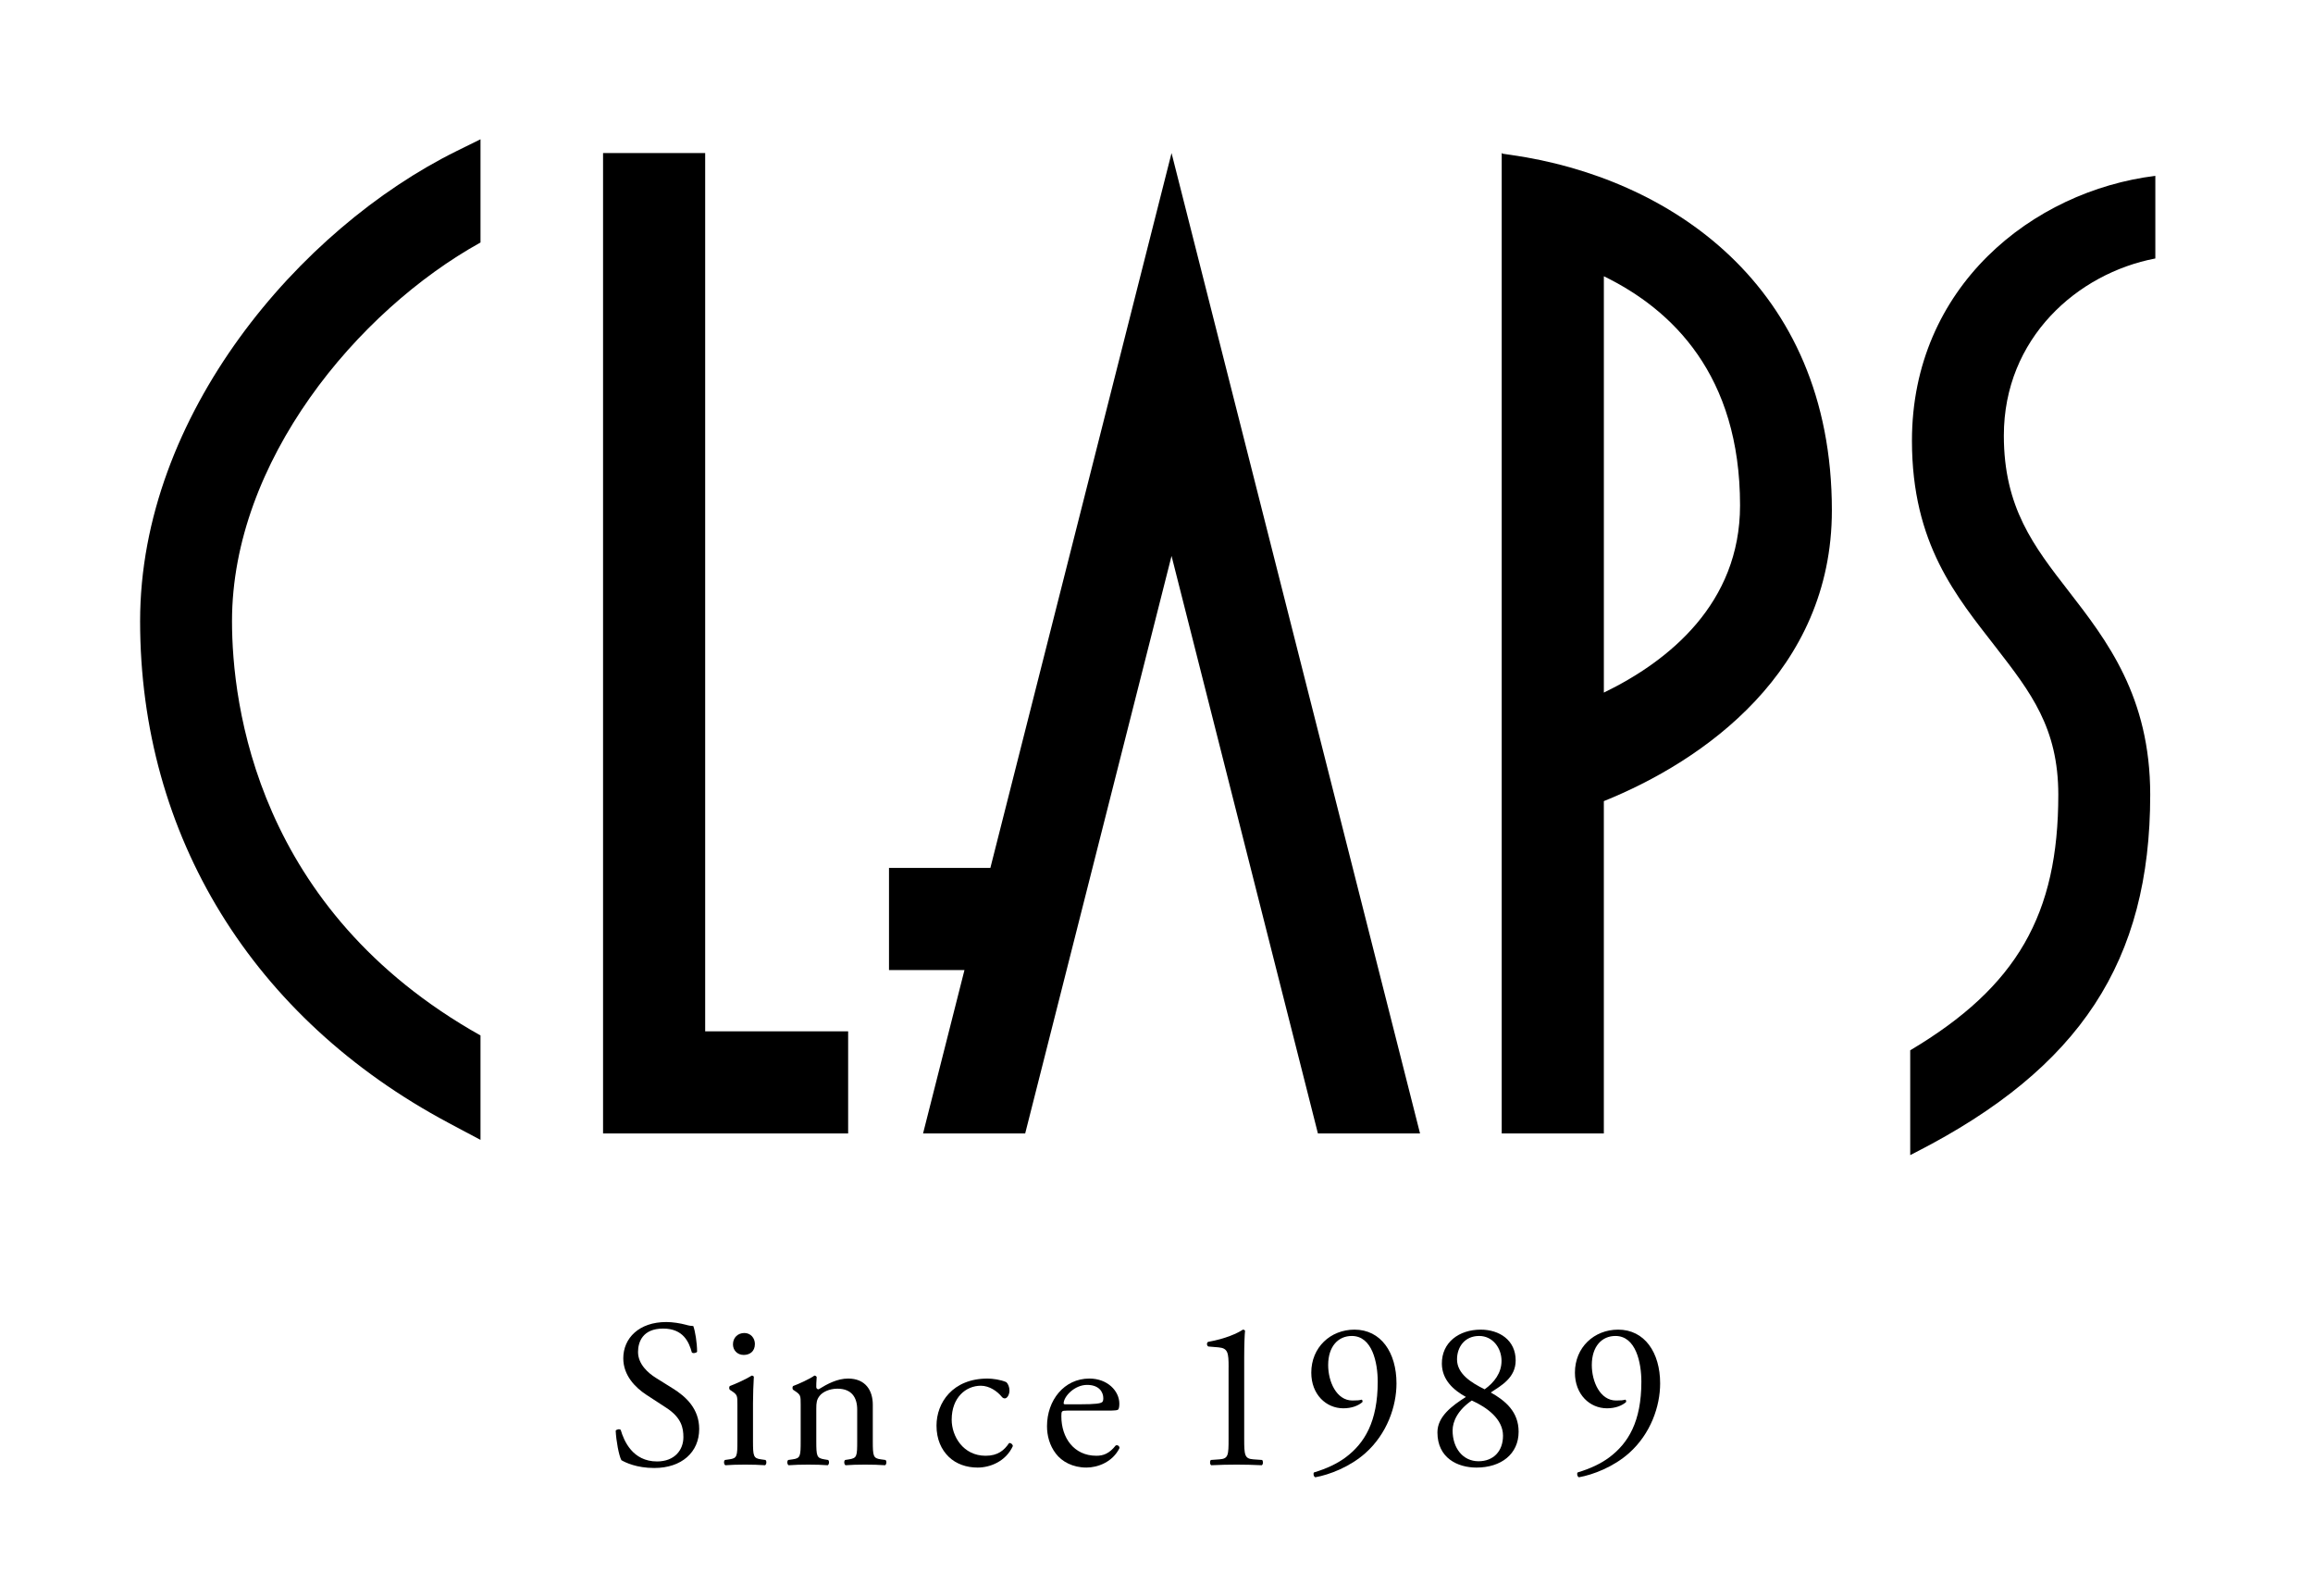
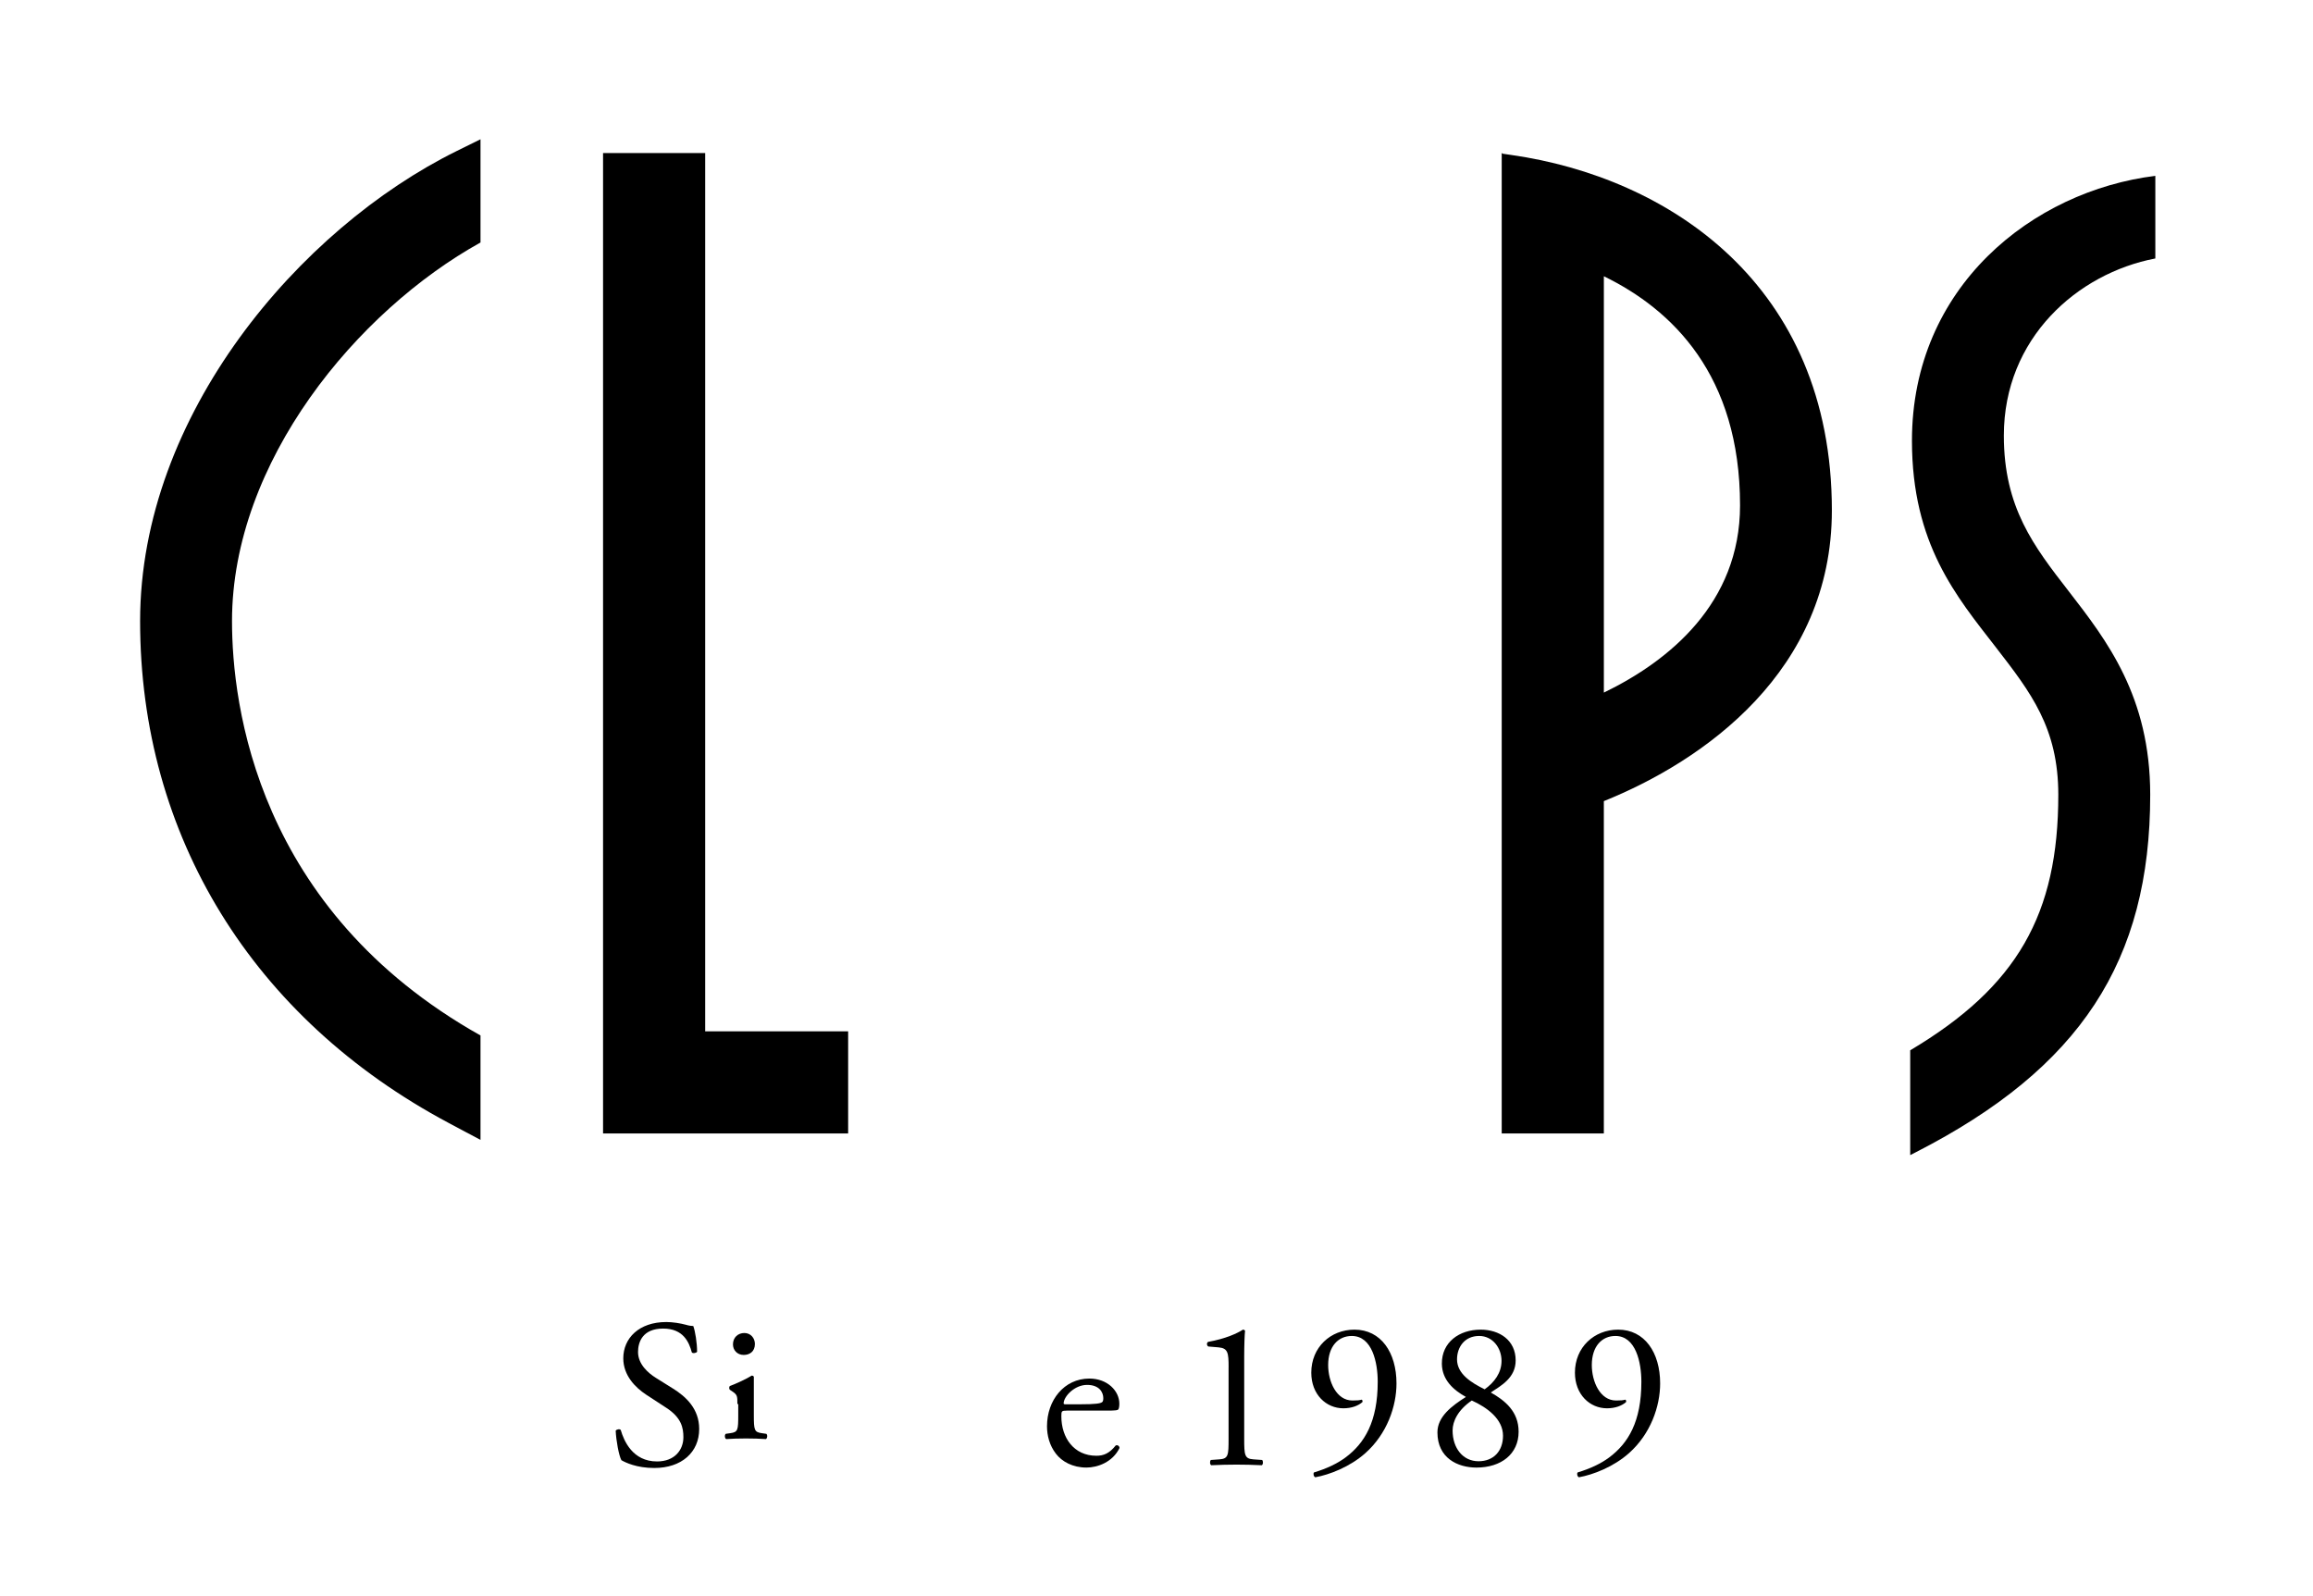
<svg xmlns="http://www.w3.org/2000/svg" version="1.1" id="レイヤー_1" x="0px" y="0px" width="251.02px" height="173.25px" viewBox="0 0 251.02 173.25" enable-background="new 0 0 251.02 173.25" xml:space="preserve">
  <g enable-background="new    ">
    <path d="M71.007,159.312c-1.923,0-3.136-0.595-3.57-0.847c-0.275-0.504-0.572-2.129-0.618-3.204   c0.114-0.161,0.458-0.206,0.549-0.069c0.343,1.168,1.282,3.41,3.937,3.41c1.923,0,2.861-1.259,2.861-2.632   c0-1.007-0.206-2.129-1.877-3.204l-2.174-1.419c-1.145-0.756-2.472-2.061-2.472-3.937c0-2.175,1.694-3.938,4.669-3.938   c0.709,0,1.533,0.138,2.128,0.298c0.298,0.092,0.618,0.138,0.801,0.138c0.206,0.549,0.412,1.831,0.412,2.792   c-0.092,0.138-0.458,0.206-0.572,0.068c-0.298-1.099-0.916-2.586-3.113-2.586c-2.243,0-2.724,1.487-2.724,2.54   c0,1.328,1.099,2.289,1.945,2.815l1.831,1.145c1.442,0.893,2.861,2.22,2.861,4.395C75.882,157.595,73.983,159.312,71.007,159.312z" />
-     <path d="M80.026,152.376c0-0.893,0-1.007-0.618-1.419l-0.206-0.137c-0.091-0.092-0.091-0.344,0.023-0.412   c0.526-0.184,1.831-0.778,2.357-1.122c0.115,0,0.206,0.046,0.229,0.138c-0.046,0.801-0.091,1.899-0.091,2.838v4.12   c0,1.647,0.045,1.877,0.87,1.991l0.48,0.068c0.16,0.115,0.115,0.504-0.046,0.572c-0.687-0.046-1.35-0.068-2.151-0.068   c-0.824,0-1.511,0.022-2.151,0.068c-0.16-0.068-0.206-0.457-0.046-0.572l0.481-0.068c0.847-0.114,0.87-0.344,0.87-1.991V152.376z    M81.926,145.854c0,0.824-0.572,1.189-1.213,1.189c-0.709,0-1.167-0.526-1.167-1.144c0-0.756,0.549-1.236,1.236-1.236   C81.468,144.663,81.926,145.213,81.926,145.854z" />
-     <path d="M86.893,152.376c0-0.893,0-1.007-0.618-1.419l-0.206-0.137c-0.091-0.092-0.091-0.344,0.023-0.412   c0.526-0.184,1.831-0.778,2.289-1.122c0.091,0,0.206,0.046,0.251,0.16c-0.046,0.526-0.046,0.87-0.046,1.076   c0,0.138,0.092,0.252,0.252,0.252c0.961-0.596,2.037-1.167,3.205-1.167c1.899,0,2.678,1.304,2.678,2.838v3.937   c0,1.647,0.046,1.877,0.87,1.991l0.504,0.068c0.16,0.115,0.114,0.504-0.046,0.572c-0.687-0.046-1.351-0.068-2.151-0.068   c-0.824,0-1.511,0.022-2.129,0.068c-0.16-0.068-0.206-0.457-0.046-0.572l0.435-0.068c0.847-0.138,0.87-0.344,0.87-1.991v-3.41   c0-1.305-0.595-2.267-2.151-2.267c-0.87,0-1.625,0.367-1.945,0.802c-0.298,0.389-0.344,0.709-0.344,1.373v3.502   c0,1.647,0.046,1.854,0.87,1.991l0.412,0.068c0.16,0.115,0.114,0.504-0.046,0.572c-0.618-0.046-1.282-0.068-2.083-0.068   c-0.824,0-1.511,0.022-2.151,0.068c-0.16-0.068-0.206-0.457-0.046-0.572l0.48-0.068c0.847-0.114,0.87-0.344,0.87-1.991V152.376z" />
+     <path d="M80.026,152.376c0-0.893,0-1.007-0.618-1.419l-0.206-0.137c-0.091-0.092-0.091-0.344,0.023-0.412   c0.526-0.184,1.831-0.778,2.357-1.122c0.115,0,0.206,0.046,0.229,0.138v4.12   c0,1.647,0.045,1.877,0.87,1.991l0.48,0.068c0.16,0.115,0.115,0.504-0.046,0.572c-0.687-0.046-1.35-0.068-2.151-0.068   c-0.824,0-1.511,0.022-2.151,0.068c-0.16-0.068-0.206-0.457-0.046-0.572l0.481-0.068c0.847-0.114,0.87-0.344,0.87-1.991V152.376z    M81.926,145.854c0,0.824-0.572,1.189-1.213,1.189c-0.709,0-1.167-0.526-1.167-1.144c0-0.756,0.549-1.236,1.236-1.236   C81.468,144.663,81.926,145.213,81.926,145.854z" />
  </g>
  <g enable-background="new    ">
-     <path d="M109.21,149.996c0.183,0.16,0.343,0.526,0.343,0.915c0,0.412-0.229,0.848-0.503,0.848c-0.114,0-0.229-0.046-0.32-0.16   c-0.503-0.618-1.351-1.214-2.289-1.214c-1.602,0-3.159,1.259-3.159,3.686c0,1.785,1.236,3.914,3.685,3.914   c1.328,0,2.014-0.596,2.541-1.374c0.184-0.046,0.389,0.115,0.412,0.321c-0.778,1.693-2.495,2.334-3.822,2.334   c-1.213,0-2.334-0.389-3.136-1.167c-0.801-0.778-1.327-1.899-1.327-3.388c0-2.472,1.739-5.104,5.539-5.104   C107.699,149.607,108.593,149.722,109.21,149.996z" />
-   </g>
+     </g>
  <g enable-background="new    ">
    <path d="M115.802,153.086c-0.595,0-0.618,0.046-0.618,0.618c0,2.312,1.351,4.28,3.799,4.28c0.755,0,1.396-0.229,2.106-1.122   c0.229-0.068,0.389,0.069,0.412,0.274c-0.755,1.557-2.403,2.129-3.594,2.129c-1.488,0-2.655-0.641-3.319-1.511   c-0.687-0.893-0.961-1.968-0.961-2.976c0-2.814,1.854-5.172,4.6-5.172c1.969,0,3.25,1.35,3.25,2.724   c0,0.32-0.046,0.503-0.092,0.595c-0.068,0.138-0.389,0.16-1.35,0.16H115.802z M117.22,152.399c1.694,0,2.197-0.092,2.38-0.229   c0.069-0.045,0.137-0.137,0.137-0.435c0-0.641-0.435-1.441-1.762-1.441c-1.351,0-2.518,1.235-2.541,1.991   c0,0.046,0,0.114,0.16,0.114H117.22z" />
  </g>
  <g enable-background="new    ">
    <path d="M133.335,148.371c0-1.557-0.068-2.061-1.099-2.151l-1.099-0.092c-0.183-0.092-0.206-0.412-0.022-0.504   c1.922-0.343,3.182-0.938,3.776-1.327c0.092,0,0.183,0.046,0.229,0.114c-0.047,0.412-0.092,1.557-0.092,2.861v8.881   c0,1.762,0.045,2.151,0.984,2.22l0.961,0.068c0.137,0.138,0.114,0.504-0.046,0.572c-0.893-0.046-1.923-0.068-2.724-0.068   c-0.824,0-1.854,0.022-2.746,0.068c-0.16-0.068-0.184-0.435-0.047-0.572l0.939-0.068c0.961-0.068,0.983-0.458,0.983-2.22V148.371z" />
  </g>
  <g enable-background="new    ">
    <path d="M144.14,148.143c0,1.785,0.893,3.845,2.632,3.845c0.572,0,0.732-0.022,1.008-0.092c0.092,0.046,0.114,0.184,0.068,0.274   c-0.458,0.39-1.168,0.664-2.061,0.664c-1.854,0-3.479-1.487-3.479-3.868c0-2.746,2.083-4.669,4.691-4.669   c2.861,0,4.556,2.472,4.556,5.837c0,2.494-1.03,5.47-3.364,7.553c-1.694,1.511-3.914,2.357-5.447,2.632   c-0.184-0.068-0.252-0.412-0.139-0.526c1.374-0.412,2.519-0.961,3.389-1.602c2.105-1.557,3.524-3.914,3.524-8.24   c0-2.083-0.595-4.967-2.815-4.967C145.239,144.983,144.14,146.105,144.14,148.143z" />
    <path d="M164.489,147.639c0,1.877-1.557,2.724-2.701,3.479c1.58,0.893,3.021,2.083,3.021,4.258c0,2.426-1.899,3.891-4.577,3.891   c-2.037,0-4.234-1.03-4.234-3.822c0-1.717,1.579-2.884,3.09-3.845c-1.327-0.732-2.587-1.831-2.609-3.594   c-0.022-2.335,1.877-3.708,4.212-3.708C162.727,144.297,164.489,145.441,164.489,147.639z M163.115,155.81   c0-1.808-1.717-3.067-3.388-3.822c-1.511,1.03-2.083,2.266-2.083,3.25c0,1.923,1.122,3.342,2.815,3.342   C162.086,158.579,163.115,157.48,163.115,155.81z M158.125,147.524c0,1.579,1.557,2.54,2.999,3.25   c1.053-0.756,1.831-1.785,1.831-3.09c0-1.396-0.961-2.701-2.426-2.701C158.949,144.983,158.125,146.196,158.125,147.524z" />
  </g>
  <g enable-background="new    ">
    <path d="M172.752,148.143c0,1.785,0.893,3.845,2.632,3.845c0.572,0,0.732-0.022,1.007-0.092c0.092,0.046,0.115,0.184,0.068,0.274   c-0.457,0.39-1.167,0.664-2.06,0.664c-1.854,0-3.479-1.487-3.479-3.868c0-2.746,2.084-4.669,4.692-4.669   c2.861,0,4.556,2.472,4.556,5.837c0,2.494-1.031,5.47-3.365,7.553c-1.693,1.511-3.914,2.357-5.447,2.632   c-0.184-0.068-0.252-0.412-0.138-0.526c1.374-0.412,2.519-0.961,3.388-1.602c2.105-1.557,3.525-3.914,3.525-8.24   c0-2.083-0.596-4.967-2.816-4.967C173.85,144.983,172.752,146.105,172.752,148.143z" />
  </g>
  <g>
    <path d="M15.205,67.408c0,23.27,12.204,43.119,33.488,54.459l3.453,1.84v-11.335C27.85,98.734,25.179,76.463,25.179,67.408   c0-17.303,13.568-33.663,26.968-41.091V15.114l-2.576,1.271C32.492,24.815,15.205,45.048,15.205,67.408z" />
    <polygon points="76.53,16.61 65.447,16.61 65.447,123.007 92.045,123.007 92.045,111.924 76.53,111.924  " />
    <path d="M233.909,28.05v-8.966c-13.319,1.645-26.413,12.034-26.413,28.743c0,11.221,4.838,16.91,9.105,22.419   c3.786,4.887,6.778,8.748,6.778,16.002c0,12.963-4.453,20.829-16.071,27.734v11.375l0.611-0.313   c17.828-9.127,25.435-20.729,25.435-38.797c0-10.667-4.711-16.748-8.867-22.112c-3.766-4.858-7.018-9.055-7.018-16.864   C217.47,36.712,225.441,29.666,233.909,28.05z" />
    <path d="M164.042,16.822l-0.925-0.135l-0.142-0.077v106.397h11.083V86.941c10.808-4.353,24.747-14.095,24.747-31.551   C198.807,30.779,180.935,19.236,164.042,16.822z M174.06,75.164V29.981c7.416,3.612,14.78,10.72,14.78,24.866   C188.84,65.495,181.1,71.753,174.06,75.164z" />
-     <polygon points="107.48,94.191 96.479,94.191 96.479,105.273 104.67,105.273 100.176,123.007 111.259,123.007 127.143,60.334    143.028,123.007 154.111,123.007 127.143,16.61  " />
  </g>
</svg>